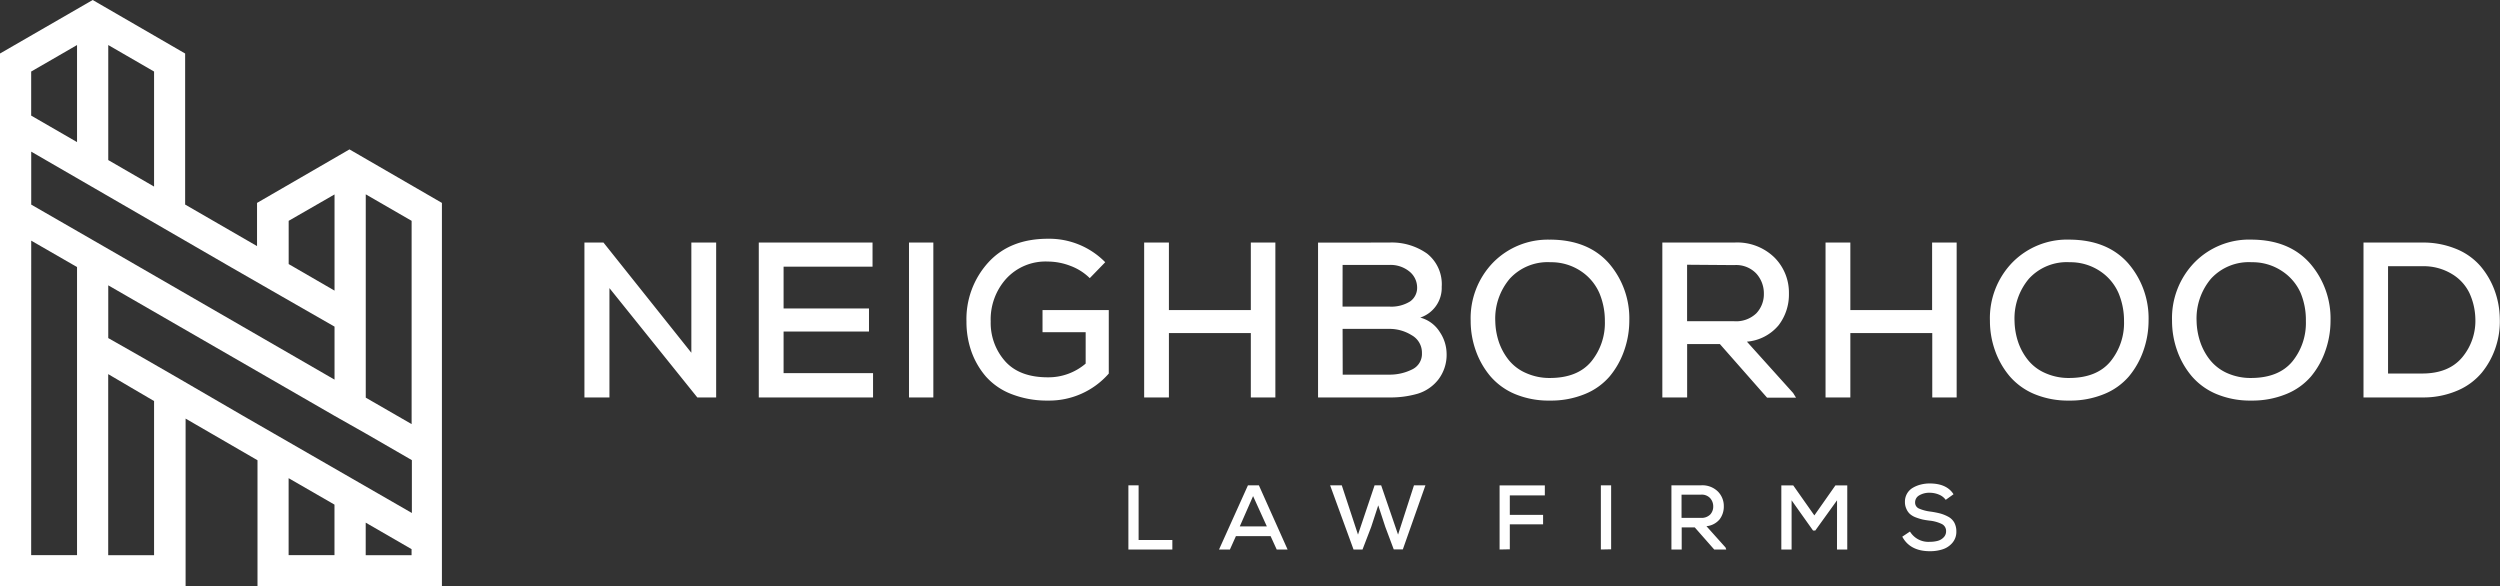
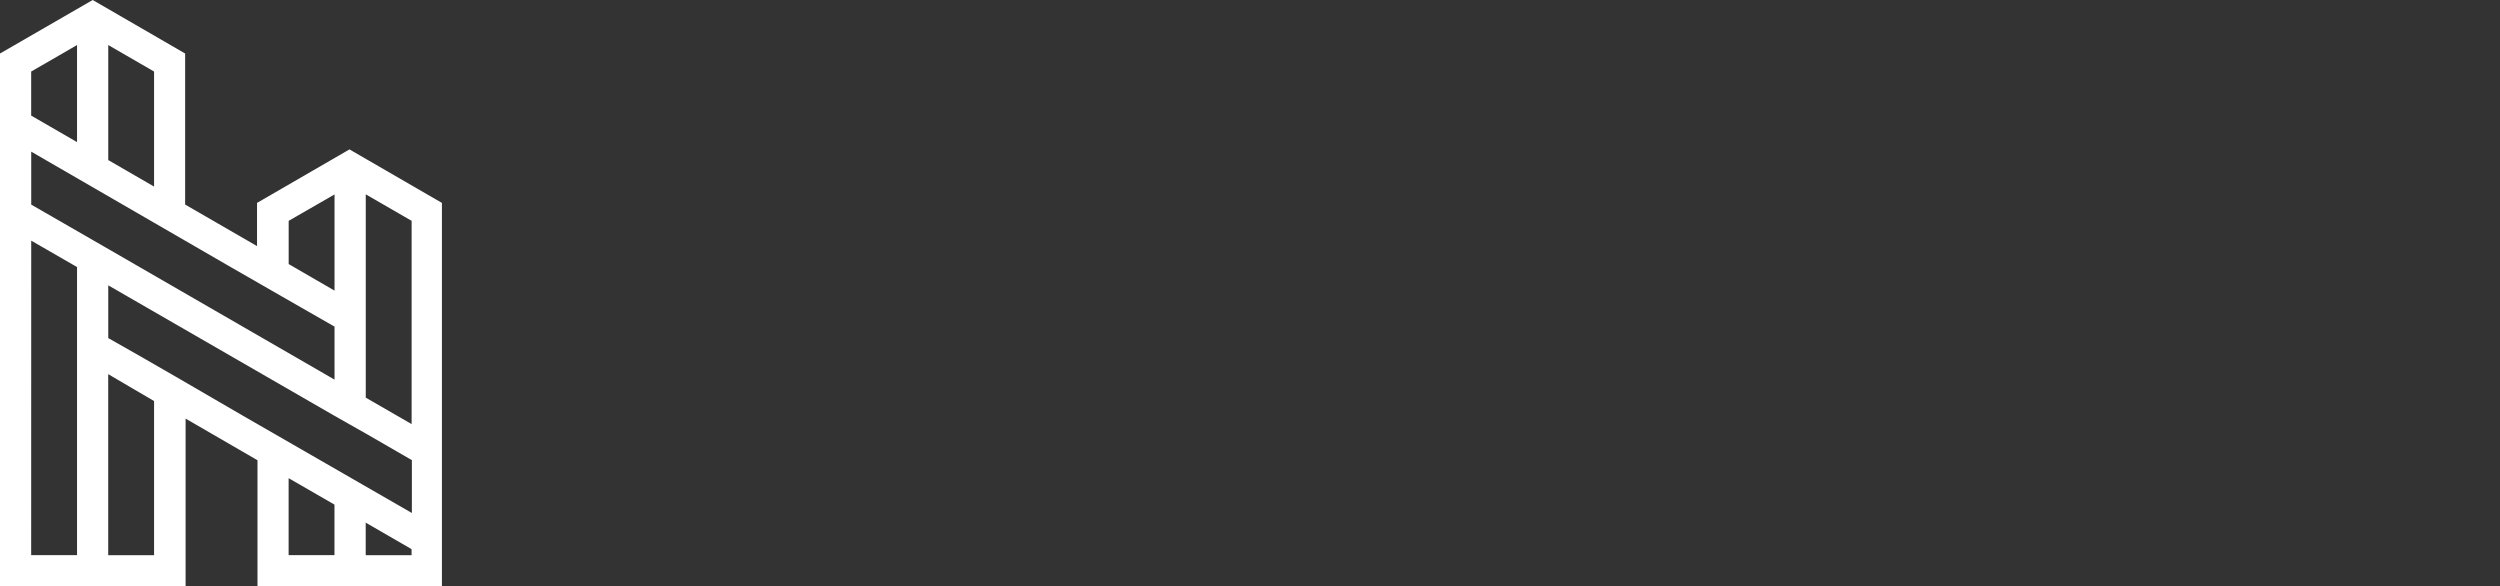
<svg xmlns="http://www.w3.org/2000/svg" viewBox="0 0 486.8 114.19">
  <rect x="0" y="0" width="486.8" height="114.19" fill="#333333" stroke="none" />
  <defs>
    <style>.cls-1,.cls-2{fill:#fff;}.cls-1{fill-rule:evenodd;}</style>
  </defs>
  <g id="Layer_2" data-name="Layer 2">
    <g id="Layer_1-2" data-name="Layer 1">
      <path class="cls-1" d="M71.22,77.43l8.93,5.15V43l-8.93-5.16ZM65.14,56.59V37.86L56.21,43v8.42ZM21.08,31.17,30,36.33V13.93L21.08,8.77ZM15,27.67V8.77l-3.56,2.06-5.37,3.1v8.58Zm56.21,80.44h8.93v-1.18l-8.93-5.16ZM65.14,63.6c-3.37-1.94-6.75-3.85-10.12-5.8L44.92,52,6.08,29.53V39.84l15,8.64Q43.09,61.2,65.14,73.92ZM21.08,65.83c8.76,4.94,17.42,10,26.12,15.06l33,19V89.6l-9.07-5.24L65.19,81q-22-12.72-44.11-25.44ZM30,78.09c-3-1.73-5.94-3.5-8.93-5.24v35.26H30Zm26.2,30h8.93V98.26c-3-1.73-6-3.44-8.93-5.15Zm-50.13,0H15V52L6.08,46.86ZM50.14,89.62l-14-8.11v32.68H0V10.42L18.05,0l18,10.42V39.83l14,8.09V39.51l18-10.42,18,10.42v74.68H50.14Z" />
-       <path class="cls-2" d="M465,51.84h6.64a10.58,10.58,0,0,1,5.79,1.51,8.74,8.74,0,0,1,3.43,3.74A12.67,12.67,0,0,1,482,62a11.09,11.09,0,0,1-2.54,7.56q-2.64,3.17-7.8,3.17H465Zm-4.78-4.61V77.39h11.42a16.82,16.82,0,0,0,6.81-1.31,12.54,12.54,0,0,0,4.8-3.51,15.53,15.53,0,0,0,2.69-4.9,15.8,15.8,0,0,0,.82-5.62,16.57,16.57,0,0,0-1-5.47,15.61,15.61,0,0,0-2.73-4.72,12.42,12.42,0,0,0-4.74-3.38,16.83,16.83,0,0,0-6.66-1.25ZM427.72,62.52a12,12,0,0,1,2.82-8.27,10,10,0,0,1,7.91-3.19,10.36,10.36,0,0,1,6,1.79A9.85,9.85,0,0,1,448,57.09,13.73,13.73,0,0,1,449,62.52a11.85,11.85,0,0,1-2.67,7.91q-2.67,3.16-8,3.17a11.17,11.17,0,0,1-4.77-1A8.92,8.92,0,0,1,430.26,70a11.63,11.63,0,0,1-1.87-3.53A13.68,13.68,0,0,1,427.72,62.52Zm10.73-15.86a14.89,14.89,0,0,0-11.16,4.47,15.57,15.57,0,0,0-4.35,11.35,17.18,17.18,0,0,0,1,5.8,15.84,15.84,0,0,0,2.8,4.93,12.87,12.87,0,0,0,4.85,3.52A17,17,0,0,0,438.37,78a17.4,17.4,0,0,0,6.81-1.27A12.53,12.53,0,0,0,450,73.3a15.86,15.86,0,0,0,2.8-5,17.61,17.61,0,0,0,1-5.88,16.35,16.35,0,0,0-4-11.14C447.11,48.24,443.34,46.69,438.45,46.66ZM392.27,62.52a12,12,0,0,1,2.82-8.27A10,10,0,0,1,403,51.06a10.41,10.41,0,0,1,6,1.79,9.85,9.85,0,0,1,3.53,4.24,13.91,13.91,0,0,1,1.06,5.43,11.86,11.86,0,0,1-2.68,7.91q-2.67,3.16-8,3.17a11.12,11.12,0,0,1-4.76-1A8.76,8.76,0,0,1,394.81,70a11.45,11.45,0,0,1-1.88-3.53A13.67,13.67,0,0,1,392.27,62.52ZM403,46.66a14.93,14.93,0,0,0-11.17,4.47,15.57,15.57,0,0,0-4.35,11.35,17.18,17.18,0,0,0,1,5.8,16,16,0,0,0,2.8,4.93,12.87,12.87,0,0,0,4.85,3.52A17,17,0,0,0,402.91,78a17.33,17.33,0,0,0,6.81-1.27,12.57,12.57,0,0,0,4.85-3.47,16.06,16.06,0,0,0,2.8-5,17.61,17.61,0,0,0,1-5.88,16.36,16.36,0,0,0-4-11.14Q410.33,46.71,403,46.66ZM381,77.39V47.23h-4.78V60.37H360.3V47.23h-4.83V77.39h4.83V64.85h15.95V77.39Zm-43.3-25.77A5.39,5.39,0,0,1,342,53.28a5.74,5.74,0,0,1,1.46,3.9A5.42,5.42,0,0,1,342,61a5.68,5.68,0,0,1-4.31,1.55h-9.18v-11Zm11.46,24.91-9-10a9,9,0,0,0,6.18-3.21,9.84,9.84,0,0,0,2-6.19,9.66,9.66,0,0,0-2.83-7,10.38,10.38,0,0,0-7.82-2.9l-7,0-7,0V77.39h4.83V67h6.38l9.18,10.43h5.64Zm-58-14A12,12,0,0,1,294,54.25a10,10,0,0,1,7.91-3.19,10.41,10.41,0,0,1,6,1.79,9.85,9.85,0,0,1,3.53,4.24,13.91,13.91,0,0,1,1.06,5.43,11.86,11.86,0,0,1-2.68,7.91q-2.67,3.16-8,3.17a11.12,11.12,0,0,1-4.76-1A8.76,8.76,0,0,1,293.7,70a11.66,11.66,0,0,1-1.88-3.53A13.67,13.67,0,0,1,291.16,62.52Zm10.73-15.86a14.93,14.93,0,0,0-11.17,4.47,15.57,15.57,0,0,0-4.35,11.35,17.18,17.18,0,0,0,1,5.8,16,16,0,0,0,2.8,4.93A12.87,12.87,0,0,0,295,76.73,17,17,0,0,0,301.8,78a17.33,17.33,0,0,0,6.81-1.27,12.57,12.57,0,0,0,4.85-3.47,16.06,16.06,0,0,0,2.8-5,17.61,17.61,0,0,0,1-5.88,16.36,16.36,0,0,0-4-11.14Q309.22,46.71,301.89,46.66Zm-45.24.57V77.39h13.83a19,19,0,0,0,5.58-.73,8.09,8.09,0,0,0,4-2.74,7.92,7.92,0,0,0,1.62-5.15,7.66,7.66,0,0,0-1.32-4.11,6.42,6.42,0,0,0-3.81-2.82,6.09,6.09,0,0,0,4.18-6,7.59,7.59,0,0,0-2.85-6.46,11.9,11.9,0,0,0-7.41-2.15Zm4.78,4.35h9.05a5.81,5.81,0,0,1,4,1.31,4,4,0,0,1,1.46,3,3.23,3.23,0,0,1-1.37,2.8,6.93,6.93,0,0,1-4.06,1h-9.09Zm0,12.45h9.09a8.12,8.12,0,0,1,4.36,1.23,3.88,3.88,0,0,1,2,3.47,3.34,3.34,0,0,1-1.94,3.21,9.73,9.73,0,0,1-4.44,1h-9.05ZM248.34,77.39V47.23h-4.78V60.37H227.61V47.23h-4.82V77.39h4.82V64.85h15.95V77.39ZM215.21,51.06a15.28,15.28,0,0,0-11.16-4.57q-7.41,0-11.63,4.64a16.37,16.37,0,0,0-4.23,11.48,17.42,17.42,0,0,0,.95,5.8,15.38,15.38,0,0,0,2.8,4.87,12.75,12.75,0,0,0,5,3.45A18.93,18.93,0,0,0,204.05,78a15.4,15.4,0,0,0,11.85-5.26V60.37H203v4.31h8.4V70.8a11.13,11.13,0,0,1-7.37,2.67q-5.52,0-8.32-3.14a11.23,11.23,0,0,1-2.8-7.72,11.85,11.85,0,0,1,3-8.32,10.39,10.39,0,0,1,8.14-3.36,12.32,12.32,0,0,1,4.38.84,10.61,10.61,0,0,1,3.77,2.39ZM181.74,77.39V47.23H177V77.39ZM170,72.65H152.58v-8.1h16.63V60.07H152.58V51.92H169.9V47.23H147.75V77.39H170ZM117.51,47.23H113.8V77.39h4.87V56.1l17.11,21.29h3.67V47.23h-4.83V68.69Z" />
-       <path class="cls-2" d="M380.39,96.24q-1.32-2.1-4.65-2.1a6.79,6.79,0,0,0-1.71.21,5.69,5.69,0,0,0-1.53.61,3.1,3.1,0,0,0-1.57,2.76,3.09,3.09,0,0,0,.28,1.36,2.83,2.83,0,0,0,.69,1,3.6,3.6,0,0,0,1.1.65,11.18,11.18,0,0,0,1.29.41q.61.14,1.47.24a7.08,7.08,0,0,1,2.34.65,1.5,1.5,0,0,1,.84,1.4,1.64,1.64,0,0,1-.49,1.22,2.47,2.47,0,0,1-1.16.67,5.82,5.82,0,0,1-1.5.18,4.18,4.18,0,0,1-3.88-2l-1.5,1c1,1.88,2.81,2.83,5.36,2.83a7.88,7.88,0,0,0,2.51-.37,4.14,4.14,0,0,0,1.88-1.25,3.28,3.28,0,0,0,.78-2.23,3.58,3.58,0,0,0-.4-1.72,2.92,2.92,0,0,0-1.17-1.14,7.53,7.53,0,0,0-1.55-.63,17.14,17.14,0,0,0-1.89-.37,8,8,0,0,1-2.25-.59,1.25,1.25,0,0,1-.77-1.19,1.55,1.55,0,0,1,.8-1.38,3.81,3.81,0,0,1,2.08-.51,4.69,4.69,0,0,1,1.81.38,3,3,0,0,1,1.27,1ZM357.7,107h2V94.52h-2.31l-4.1,5.84-4.11-5.84h-2.32V107h2V97.42l4.18,5.89h.43l4.24-5.89ZM331.22,96.32A2.21,2.21,0,0,1,333,97a2.38,2.38,0,0,1,.6,1.61,2.25,2.25,0,0,1-.6,1.59,2.36,2.36,0,0,1-1.78.64h-3.79V96.32ZM336,106.61l-3.72-4.15a3.78,3.78,0,0,0,2.56-1.33,4.08,4.08,0,0,0,.82-2.55,4,4,0,0,0-1.16-2.88,4.31,4.31,0,0,0-3.23-1.2h-5.81V107h2v-4.31H330l3.79,4.31h2.34Zm-22.28.35V94.5h-2V107Zm-19.73,0V102.1h6.48v-1.85h-6.48V96.46h6.82V94.52H292V107ZM277.56,94.5h-2.23l-3.1,9.6-3.29-9.6h-1.28l-3.23,9.6-3.16-9.6H259L263.56,107h1.75L267,102.6l1.37-4.2,1.37,4.18,1.65,4.4h1.77Zm-30.88,8h-5.27L244,96.6ZM248.6,107h2.12L245.13,94.5H243L237.37,107h2.12l1.17-2.61h6.75ZM219.72,94.5V107h8.56v-1.85h-6.57V94.5Z" />
    </g>
  </g>
</svg>